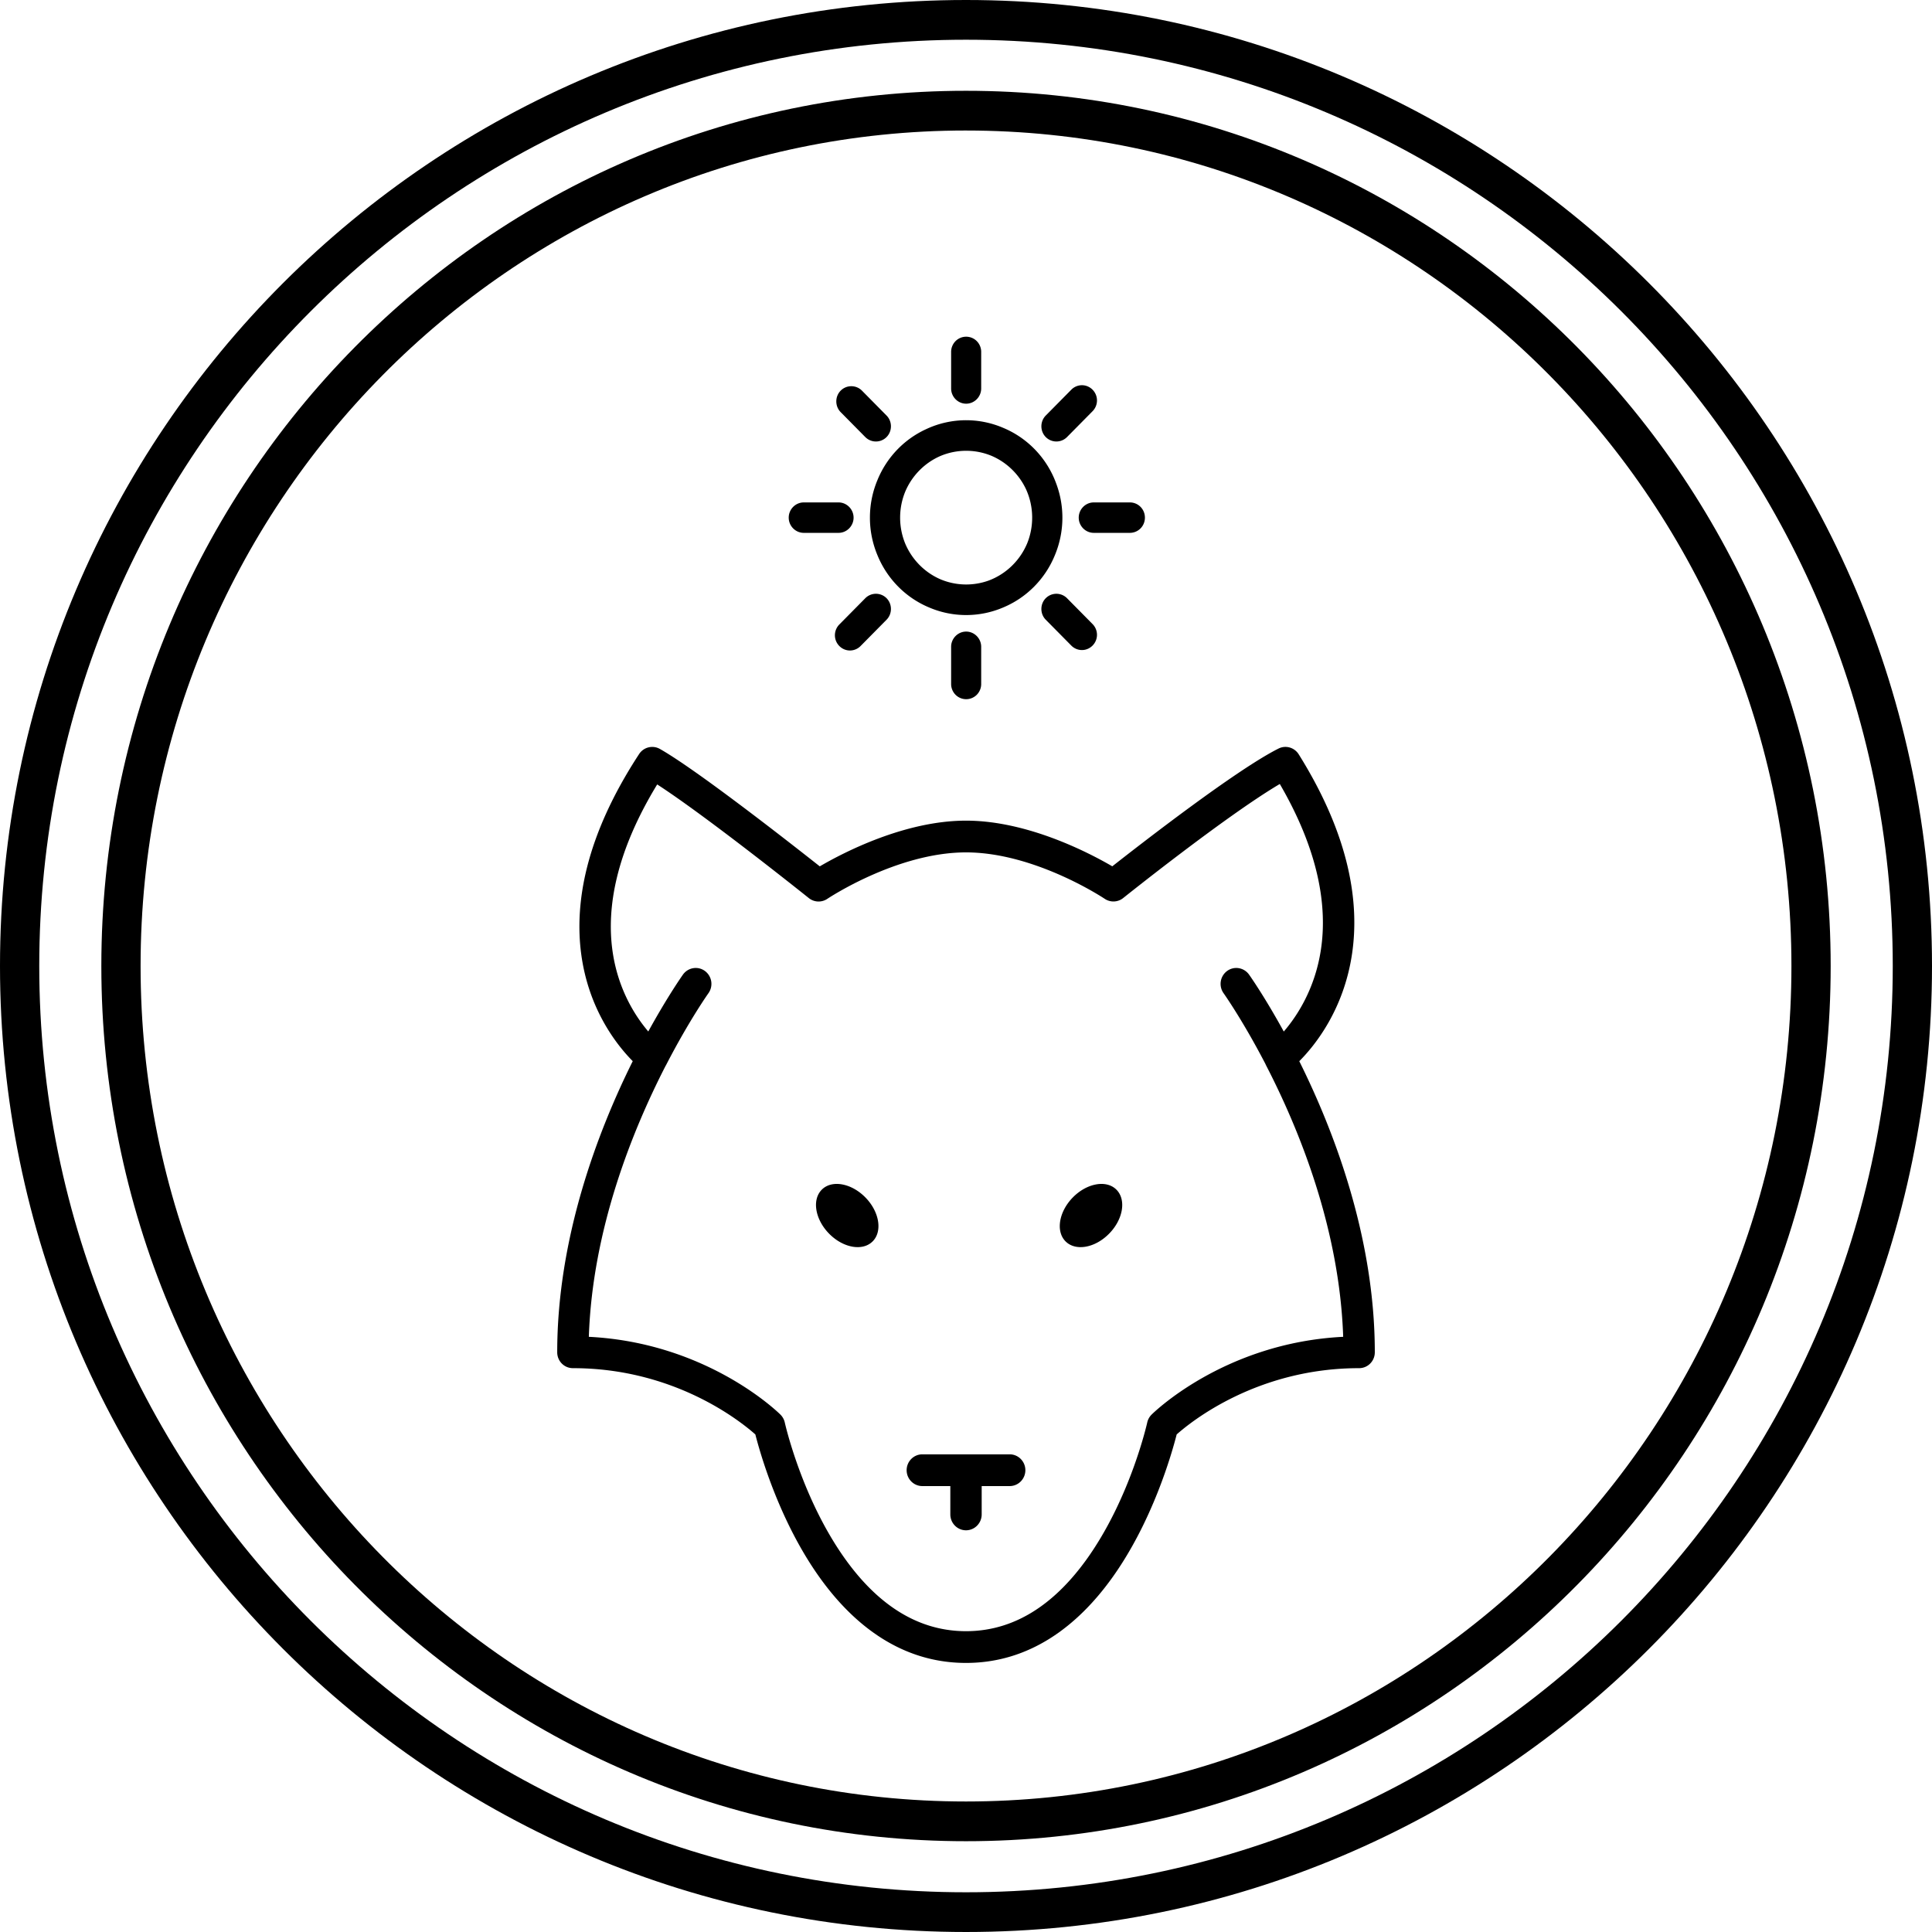
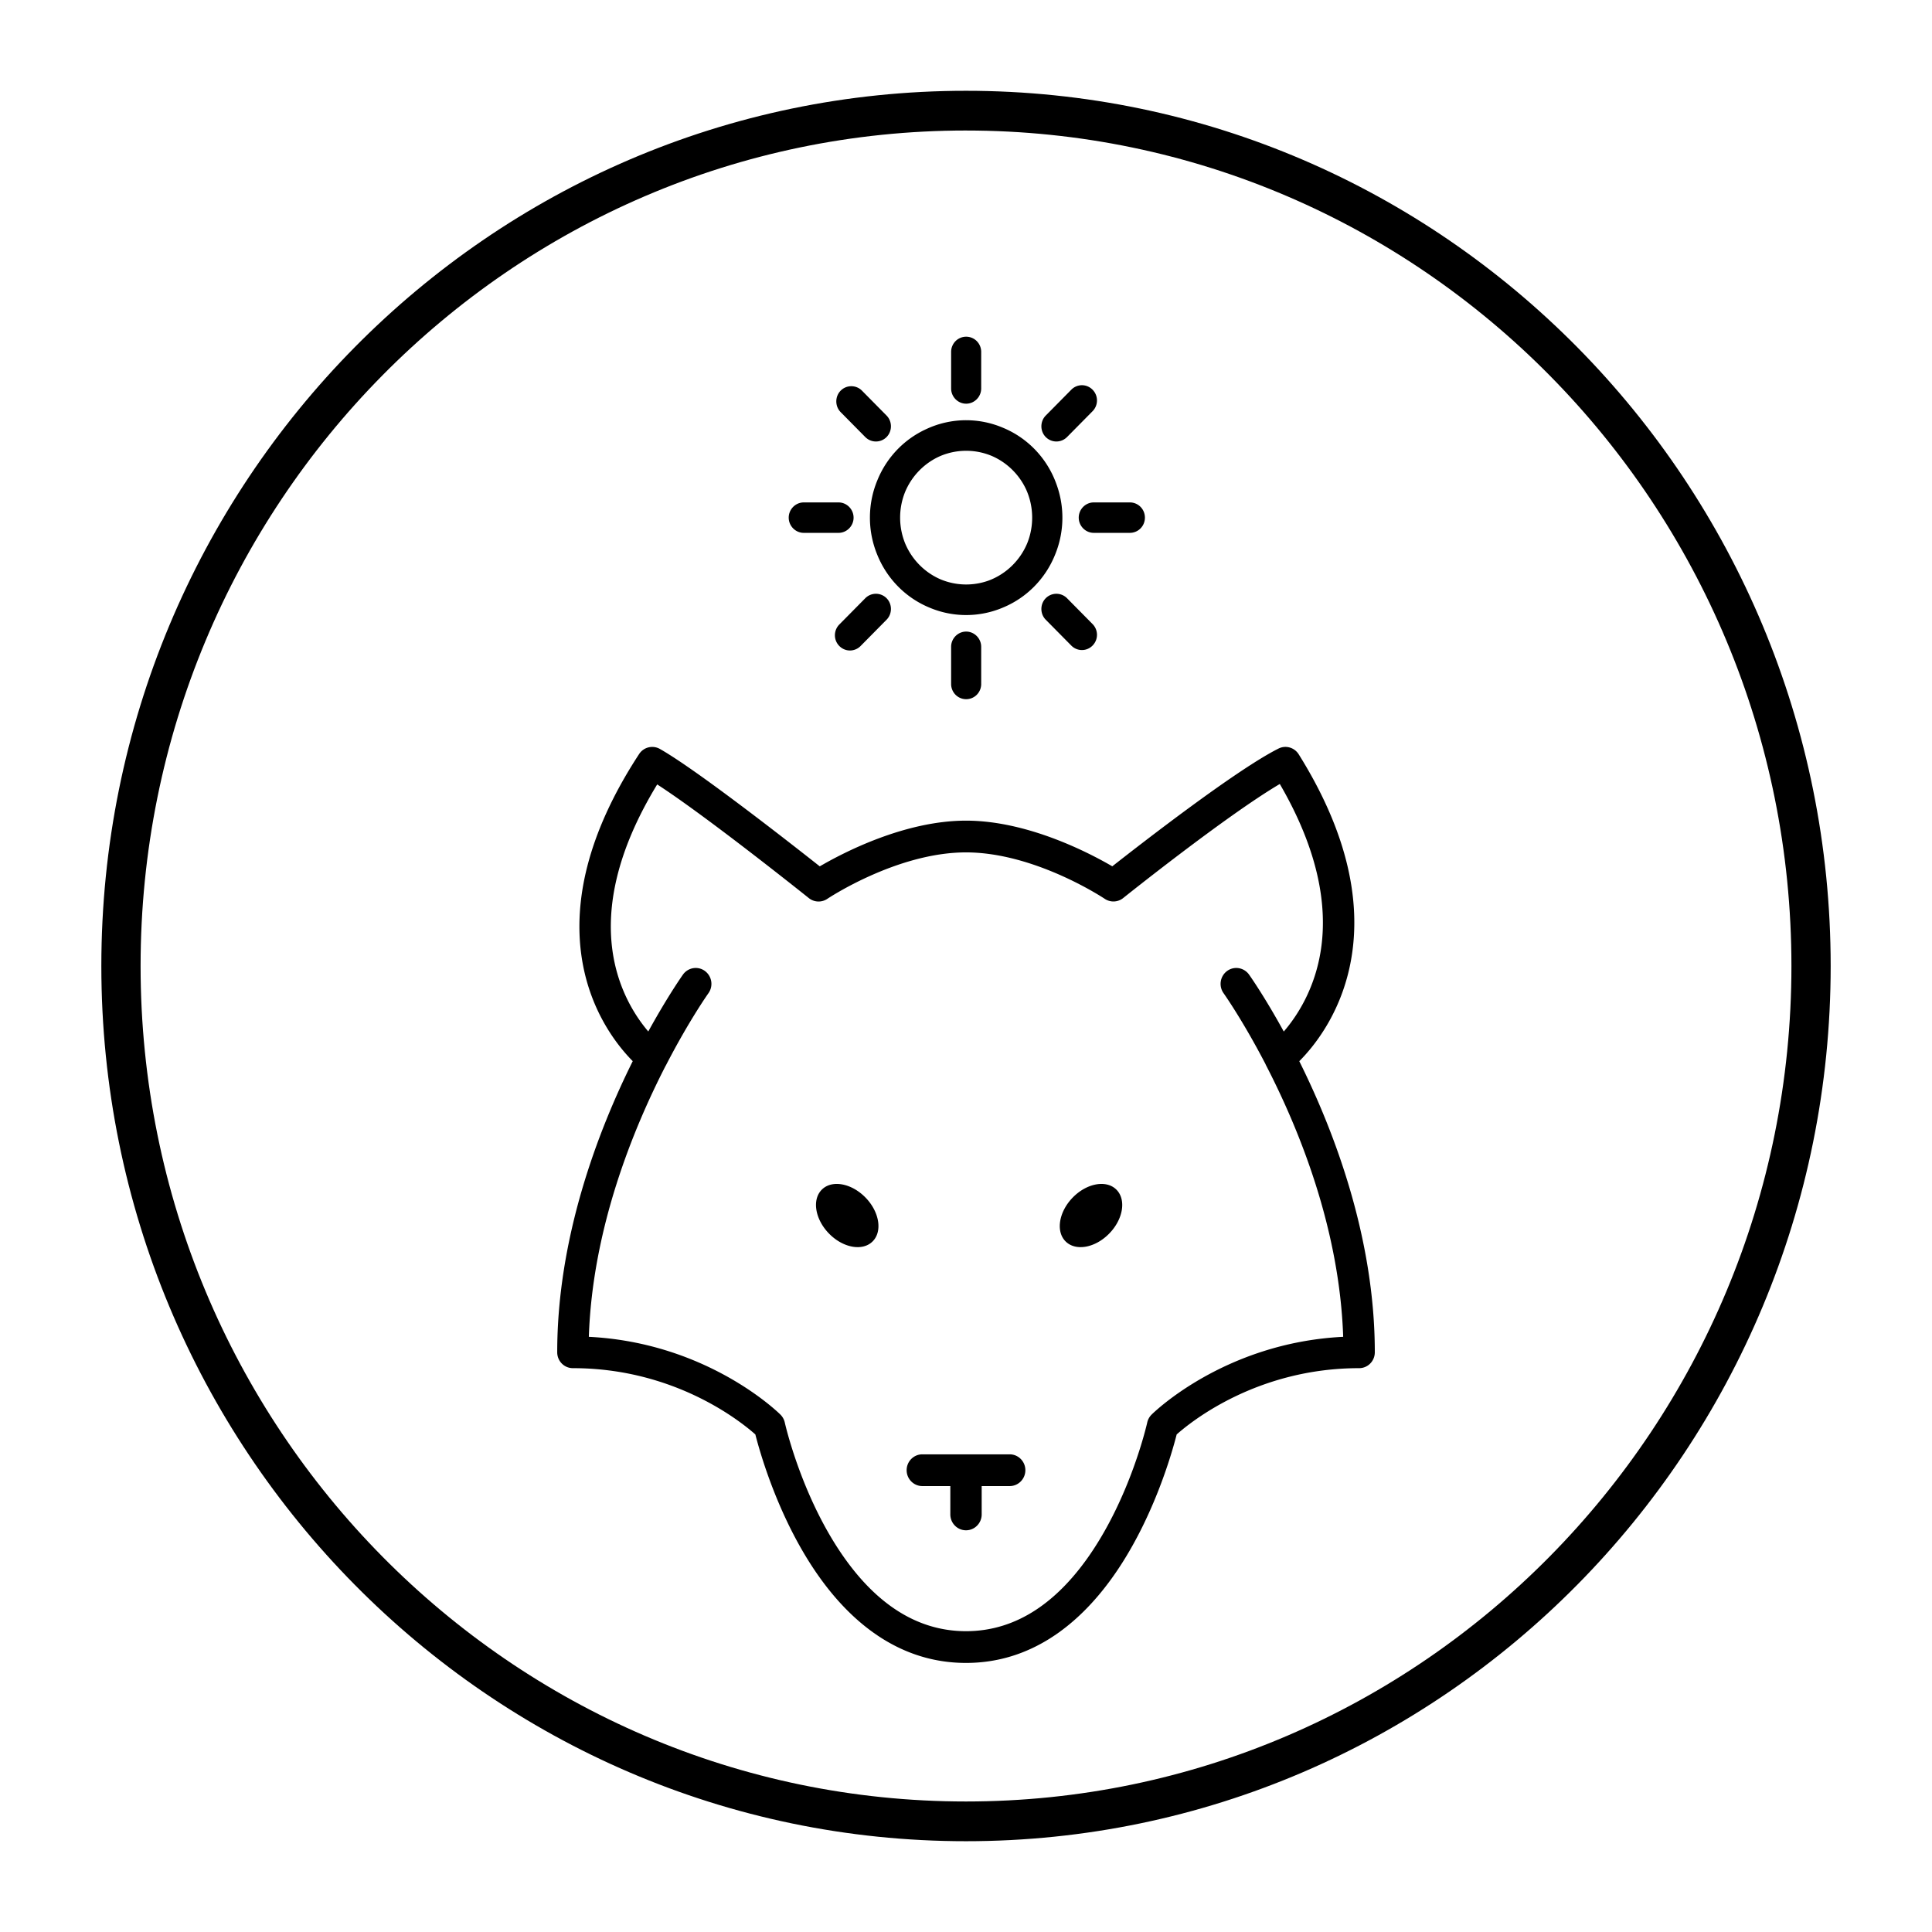
<svg xmlns="http://www.w3.org/2000/svg" xml:space="preserve" width="100%" height="100%" viewBox="0 0 500 500">
-   <path fill="#000" d="M250 0c137.997 0 250.001 112.038 250.001 250 0 137.96-112.004 249.999-250 249.999C112.004 499.999 0 387.96 0 249.999 0 112.04 112.004 0 250 0Zm0 10.282c-132.354 0-239.841 107.396-239.841 239.717 0 132.323 107.487 239.72 239.842 239.72 132.356 0 239.843-107.397 239.843-239.72 0-132.32-107.487-239.717-239.843-239.717Z" />
  <path fill="#000" d="M250 23.496c123.506 0 223.777 101.492 223.777 226.503 0 125.012-100.27 226.505-223.776 226.505-123.505 0-223.775-101.493-223.775-226.505 0-125.011 100.27-226.503 223.775-226.503Zm0 10.28C132.104 33.777 36.384 130.664 36.384 250c0 119.337 95.72 216.223 213.618 216.223 117.9 0 213.618-96.886 213.618-216.223 0-119.336-95.719-216.222-213.618-216.222Z" />
  <path fill="#000" d="M163.75 274.626c-4.012-4.05-11.45-13.318-13.35-27.85-1.684-12.895.95-30.138 15.001-51.627a4.042 4.042 0 0 1 5.37-1.327c9.585 5.424 33.912 24.486 41.384 30.39 6.037-3.524 21.953-11.83 37.847-11.83 15.905 0 31.821 8.306 37.858 11.819 7.517-5.904 32.138-25.024 43.012-30.47 1.854-.939 4.115-.298 5.234 1.487 13.43 21.488 15.713 38.732 13.803 51.627-2.148 14.52-9.643 23.765-13.656 27.793 9.078 18.238 19.545 45.745 19.545 75.334 0 2.277-1.808 4.108-4.058 4.108-26.316 0-43.43 13.788-47.218 17.151-1.243 4.875-6.262 22.656-16.854 37.313-8.67 12.003-20.992 21.82-37.666 21.82-16.674 0-28.995-9.817-37.666-21.82-10.592-14.657-15.611-32.438-16.854-37.313-3.787-3.363-20.89-17.151-47.218-17.151-2.25 0-4.058-1.83-4.058-4.108 0-29.6 10.479-57.119 19.545-75.346Zm163.742.72c-5.934-11.418-10.84-18.318-10.84-18.318a4.153 4.153 0 0 1 .927-5.744c1.82-1.327 4.352-.904 5.674.939 0 0 3.889 5.446 8.987 14.737 3.346-3.879 8.105-10.996 9.631-21.328 1.606-10.847-.384-25.07-10.66-42.736-13.96 8.238-40.536 29.52-40.536 29.52a4.037 4.037 0 0 1-4.76.206s-17.94-12.025-35.913-12.025c-17.963 0-35.914 12.037-35.914 12.037a4.037 4.037 0 0 1-4.759-.206s-26.248-21.02-39.248-29.418c-10.75 17.644-13.045 31.843-11.62 42.68 1.344 10.286 6.013 17.38 9.314 21.258 5.098-9.28 8.975-14.725 8.975-14.725 1.323-1.843 3.855-2.266 5.675-.939a4.153 4.153 0 0 1 .927 5.744s-4.985 7.003-10.954 18.57c-.045.092-.09.172-.147.252-8.467 16.5-18.923 42.13-19.861 70.117 31.12 1.545 49.603 20.15 49.603 20.15.554.56.938 1.259 1.108 2.025 0 0 4.386 19.75 15.792 35.55 7.2 9.967 17.261 18.457 31.109 18.457 13.848 0 23.908-8.49 31.11-18.456 11.405-15.802 15.791-35.55 15.791-35.55a4.156 4.156 0 0 1 1.108-2.026s18.494-18.605 49.603-20.15c-.938-28.124-11.485-53.88-20.008-70.357-.034-.091-.08-.172-.114-.263Zm-49.806 34.51c3.64-3.684 8.693-4.565 11.259-1.956 2.577 2.608 1.718 7.712-1.933 11.396-3.64 3.696-8.682 4.565-11.259 1.957-2.577-2.598-1.707-7.712 1.933-11.397Zm-53.763 0c3.651 3.685 4.51 8.8 1.933 11.397-2.566 2.608-7.619 1.739-11.259-1.957-3.64-3.684-4.51-8.788-1.933-11.396 2.577-2.61 7.619-1.728 11.259 1.956Zm37.383 66.524c2.238 0 4.058 1.843 4.058 4.108 0 2.266-1.82 4.108-4.058 4.108h-7.246v7.334c0 2.266-1.82 4.108-4.058 4.108-2.238 0-4.058-1.842-4.058-4.108v-7.334h-7.246c-2.239 0-4.059-1.842-4.059-4.108 0-2.265 1.82-4.108 4.059-4.108h22.608Zm-38.234-209.55-.278.28a3.87 3.87 0 0 1-2.831 1.237c-2.134 0-3.89-1.778-3.89-3.938 0-1.08.438-2.114 1.212-2.857l.285-.29 5.678-5.747.01-.009c.045-.047.092-.095.139-.141l.542-.55a3.876 3.876 0 0 1 5.502 0c1.509 1.528 1.509 4.043 0 5.57l-.542.548a7.096 7.096 0 0 1-.14.142l-5.687 5.756Zm30.86-67.248v.955c0 2.16-1.756 3.938-3.89 3.938-2.135 0-3.891-1.778-3.891-3.938V91.42l.001-.432.001-.058a3.961 3.961 0 0 1 1.137-2.646 3.876 3.876 0 0 1 5.503 0 3.961 3.961 0 0 1 1.138 2.704v8.594Zm22.879 12.855-.667.675a3.876 3.876 0 0 1-5.502 0c-1.509-1.528-1.509-4.042 0-5.57l.666-.672 5.703-5.773.303-.305.041-.04a3.865 3.865 0 0 1 2.652-1.058c2.135 0 3.891 1.778 3.891 3.938a3.964 3.964 0 0 1-1.084 2.727l-.301.306-5.702 5.772Zm-5.502 48.622-.667-.674c-1.509-1.527-1.509-4.042 0-5.57a3.876 3.876 0 0 1 5.502 0l.666.675 5.703 5.772.3.307a3.964 3.964 0 0 1 1.085 2.727c0 2.16-1.756 3.937-3.89 3.937a3.865 3.865 0 0 1-2.694-1.097l-.303-.305-5.702-5.772Zm-25.157 15.858v-8.75l-.001-.776c0-2.16 1.756-3.938 3.89-3.938 2.135 0 3.891 1.778 3.891 3.938v9.116c0 .25-.002.396-.002.397a3.965 3.965 0 0 1-1.137 2.9 3.876 3.876 0 0 1-5.503 0 3.966 3.966 0 0 1-1.138-2.887Zm37.856-39.016-.942.001c-2.134 0-3.89-1.778-3.89-3.938s1.756-3.938 3.89-3.938h9.007l.426.001.058.001a3.869 3.869 0 0 1 2.614 1.151c1.51 1.528 1.51 4.042 0 5.57a3.869 3.869 0 0 1-2.672 1.152h-8.491Zm-56.953 5.717a25.15 25.15 0 0 1-1.92-9.654c0-3.414.685-6.678 1.923-9.659a24.908 24.908 0 0 1 5.373-8.168 24.594 24.594 0 0 1 7.276-5.083 24.34 24.34 0 0 1 10.335-2.3c3.364.004 6.581.697 9.52 1.945a24.59 24.59 0 0 1 8.09 5.438 24.932 24.932 0 0 1 5.702 9.024 25.18 25.18 0 0 1-.313 18.423 24.917 24.917 0 0 1-5.388 8.206 24.568 24.568 0 0 1-8.102 5.452 24.328 24.328 0 0 1-9.51 1.932c-3.365 0-6.583-.69-9.523-1.938a24.559 24.559 0 0 1-8.088-5.446 24.907 24.907 0 0 1-5.375-8.172Zm7.178-16.282a17.767 17.767 0 0 0 0 13.256c1.745 4.215 5.097 7.607 9.26 9.374a17.17 17.17 0 0 0 12.402.27c4.48-1.676 8.106-5.204 9.95-9.647 1.799-4.46 1.7-9.55-.298-13.942-1.814-3.895-5.022-7.015-8.957-8.685a17.163 17.163 0 0 0-13.097 0c-4.164 1.767-7.515 5.16-9.26 9.374Zm-13.325 6.628c0 2.16-1.757 3.938-3.891 3.938h-9.007c-2.134 0-3.89-1.778-3.89-3.938s1.756-3.938 3.89-3.938h9.007c2.134 0 3.89 1.778 3.89 3.938Zm3.03-20.852-6.368-6.446c-1.51-1.528-1.51-4.042 0-5.57a3.876 3.876 0 0 1 5.502 0l6.369 6.447c1.509 1.527 1.509 4.041 0 5.57a3.876 3.876 0 0 1-5.502 0Z" />
</svg>